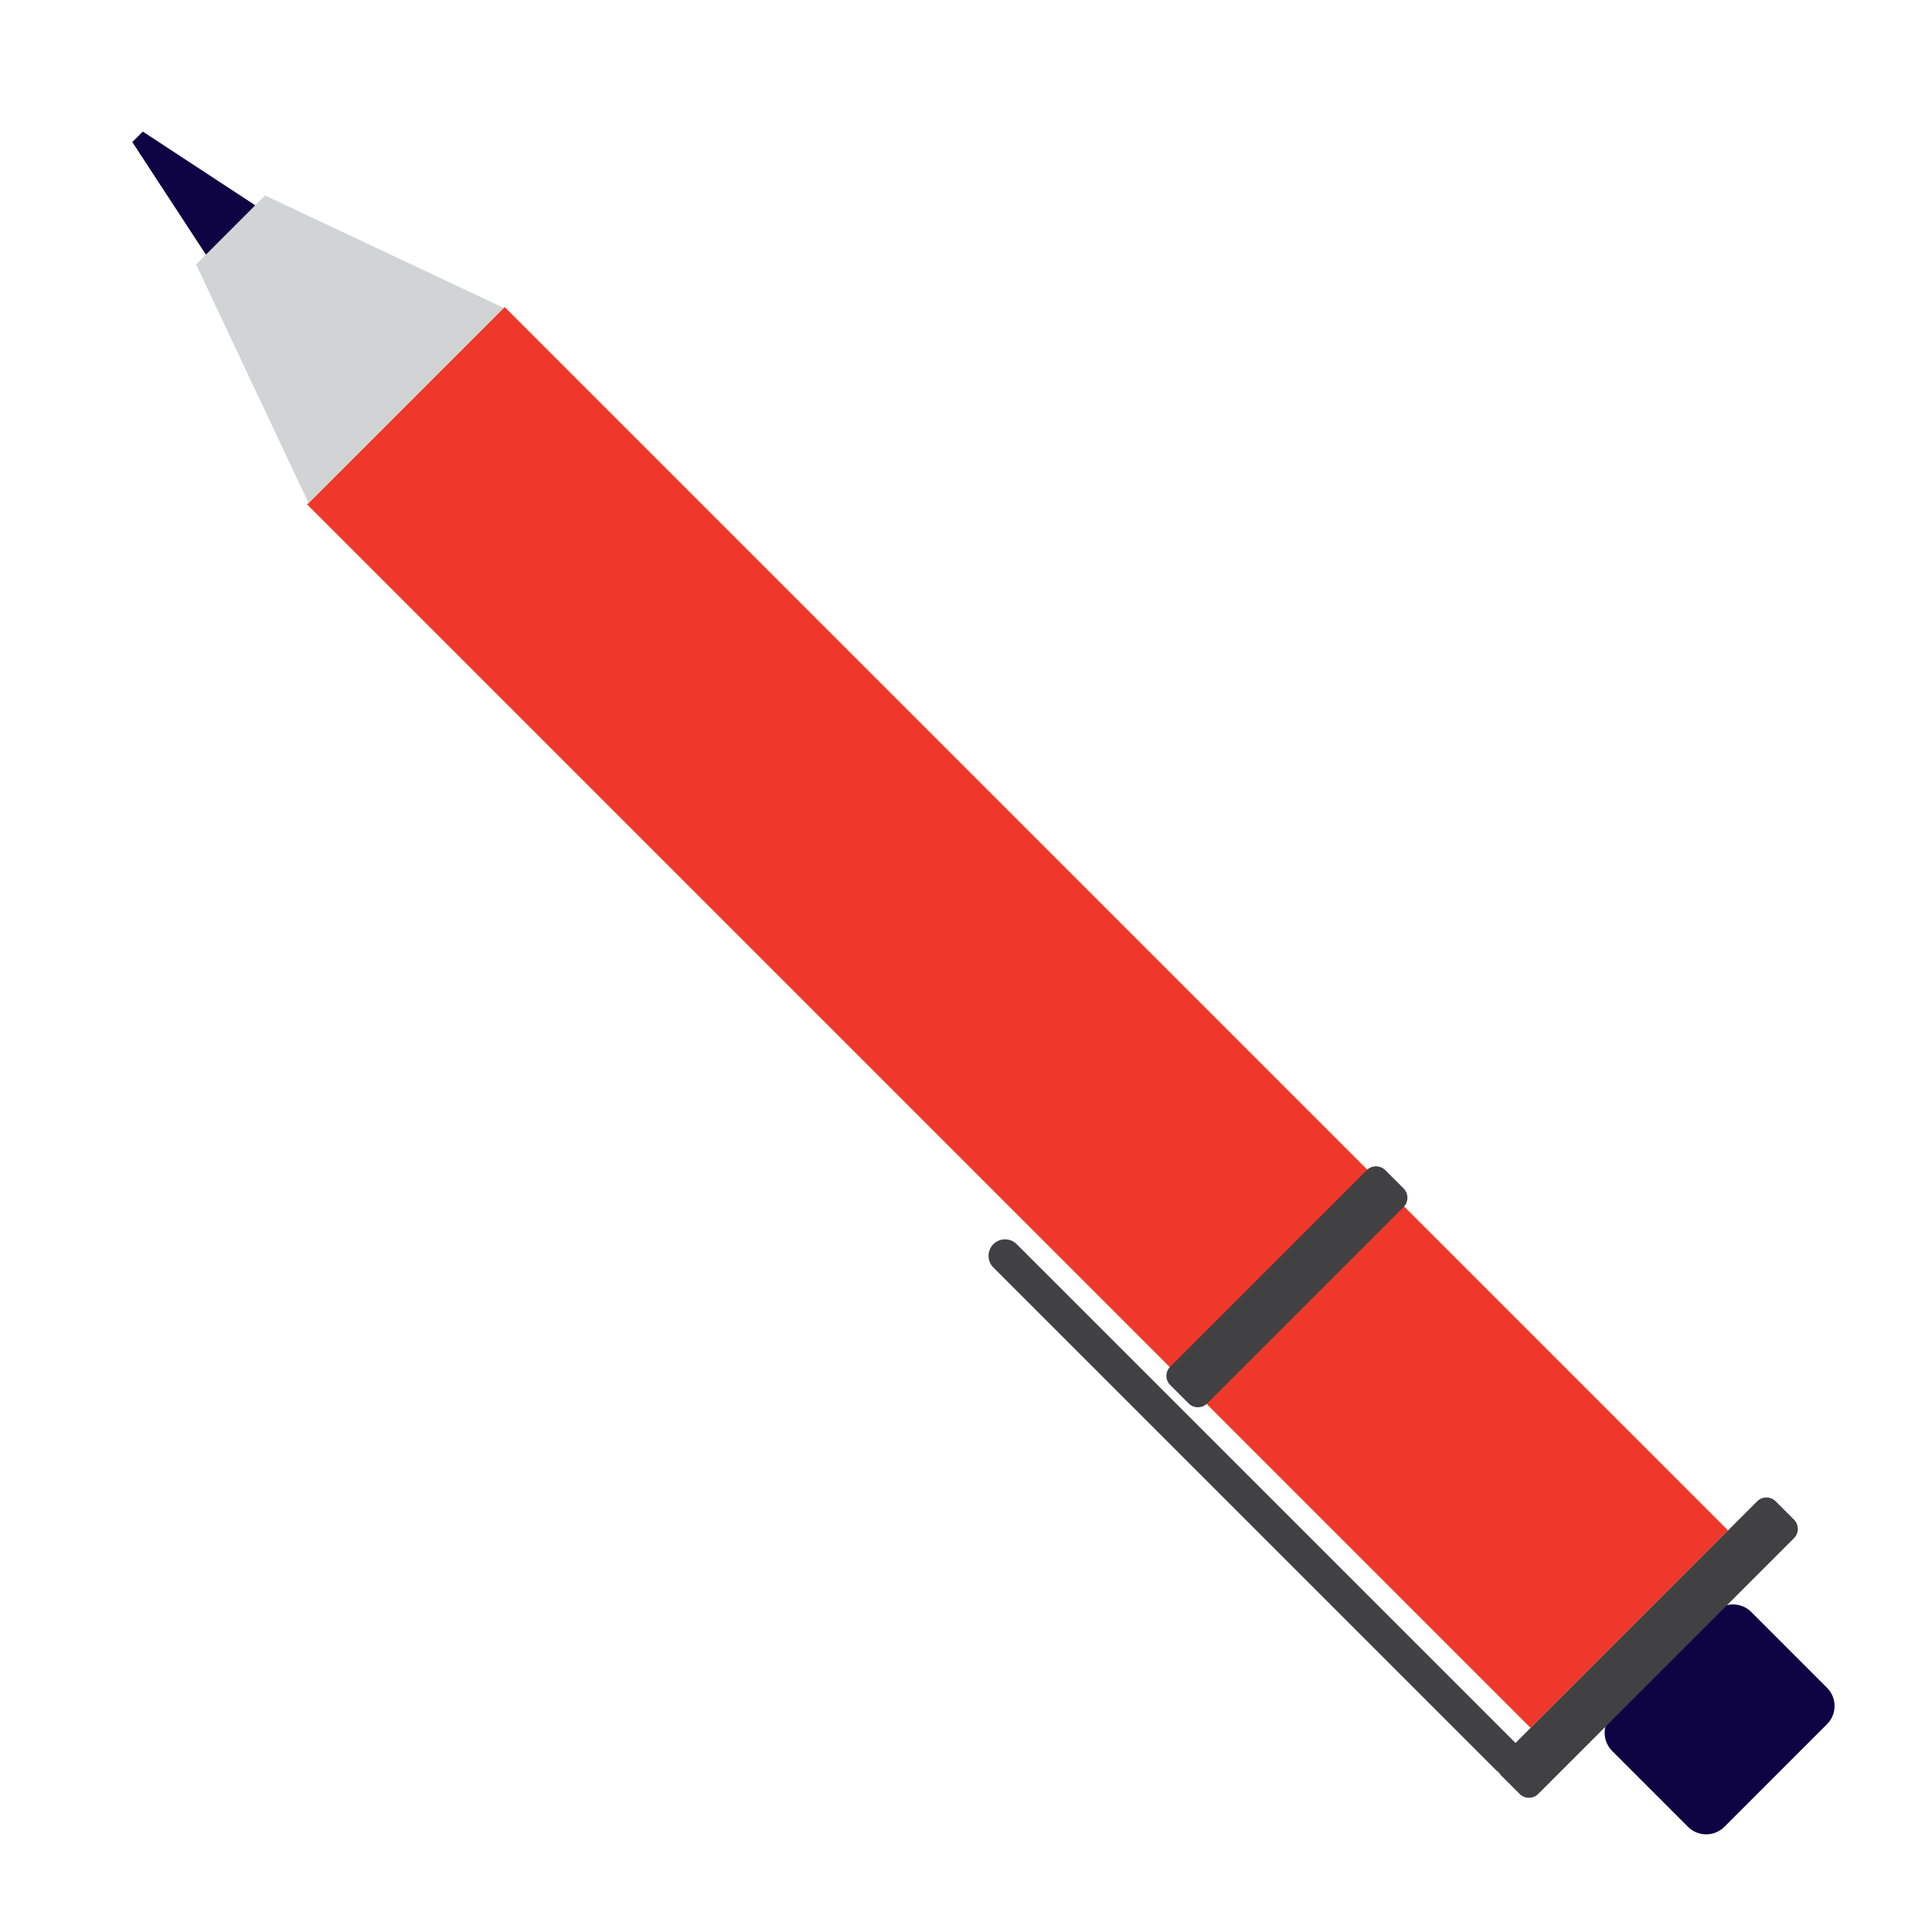
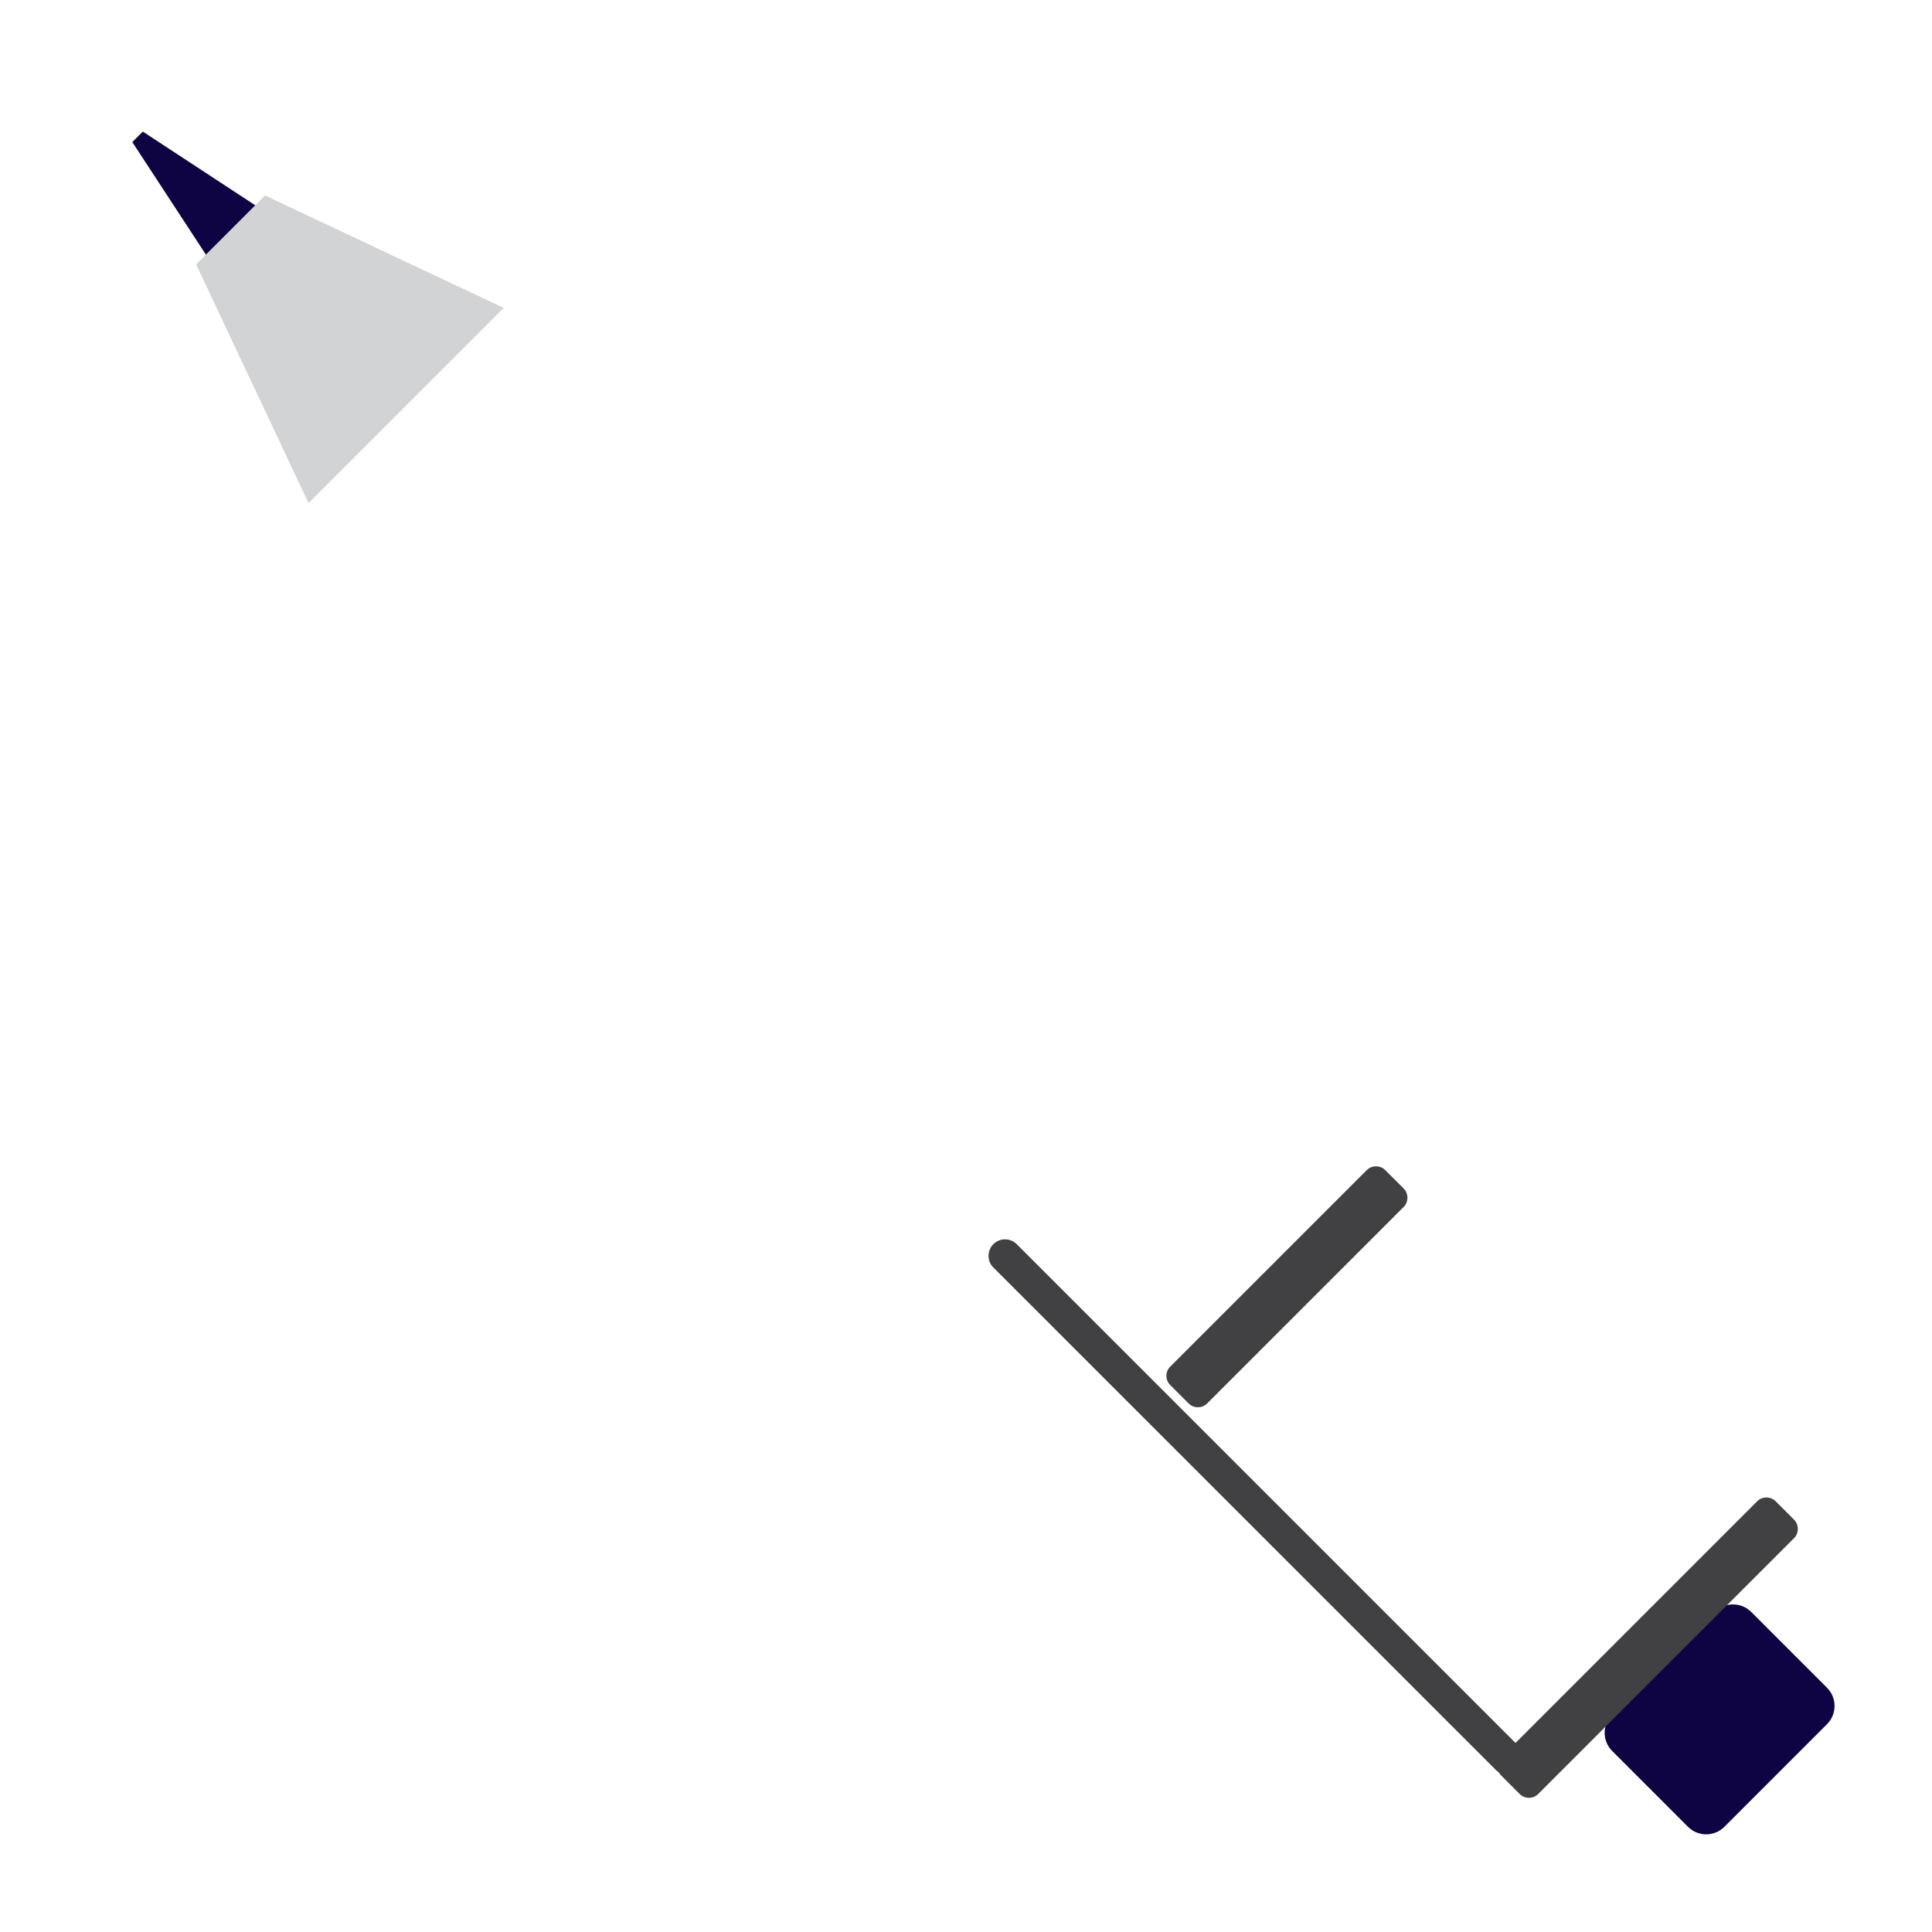
<svg xmlns="http://www.w3.org/2000/svg" width="88" height="88" viewBox="0 0 88 88" fill="none">
  <path fill-rule="evenodd" clip-rule="evenodd" d="M73.433 78.097L78.108 73.422C78.565 72.965 79.309 72.965 79.766 73.422L83.219 76.876C83.676 77.332 83.676 78.076 83.219 78.533L78.544 83.209C78.087 83.666 77.343 83.666 76.886 83.209L73.433 79.755C72.975 79.298 72.975 78.555 73.433 78.097Z" fill="#0E0444" />
-   <path d="M13.991 22.978L69.715 78.702L78.71 69.707L22.986 13.983L13.991 22.978Z" fill="#EF3829" />
  <path fill-rule="evenodd" clip-rule="evenodd" d="M68.381 80.037L80.038 68.38C80.267 68.151 80.649 68.151 80.878 68.38L81.717 69.219C81.946 69.448 81.946 69.83 81.717 70.059L70.06 81.716C69.832 81.944 69.449 81.944 69.221 81.716L68.381 80.876C68.148 80.642 68.153 80.265 68.381 80.037Z" fill="#414042" />
  <path fill-rule="evenodd" clip-rule="evenodd" d="M14.055 22.915L22.944 14.026L12.073 8.904L8.933 12.044L14.055 22.915Z" fill="#D1D3D4" />
  <path fill-rule="evenodd" clip-rule="evenodd" d="M6.026 6.471L6.505 5.993L11.626 9.351L9.379 11.599L6.026 6.471Z" fill="#0E0444" />
  <path fill-rule="evenodd" clip-rule="evenodd" d="M53.303 62.248L62.256 53.296C62.484 53.067 62.867 53.067 63.095 53.296L63.935 54.135C64.163 54.364 64.163 54.746 63.935 54.975L54.982 63.927C54.754 64.156 54.371 64.156 54.143 63.927L53.303 63.088C53.069 62.854 53.069 62.482 53.303 62.248Z" fill="#414042" />
  <path fill-rule="evenodd" clip-rule="evenodd" d="M45.246 56.669C45.539 56.377 46.017 56.377 46.309 56.669L69.203 79.563C69.496 79.855 69.496 80.334 69.203 80.626C68.911 80.918 68.433 80.918 68.141 80.626L45.246 57.732C44.954 57.45 44.954 56.961 45.246 56.669Z" fill="#414042" />
</svg>